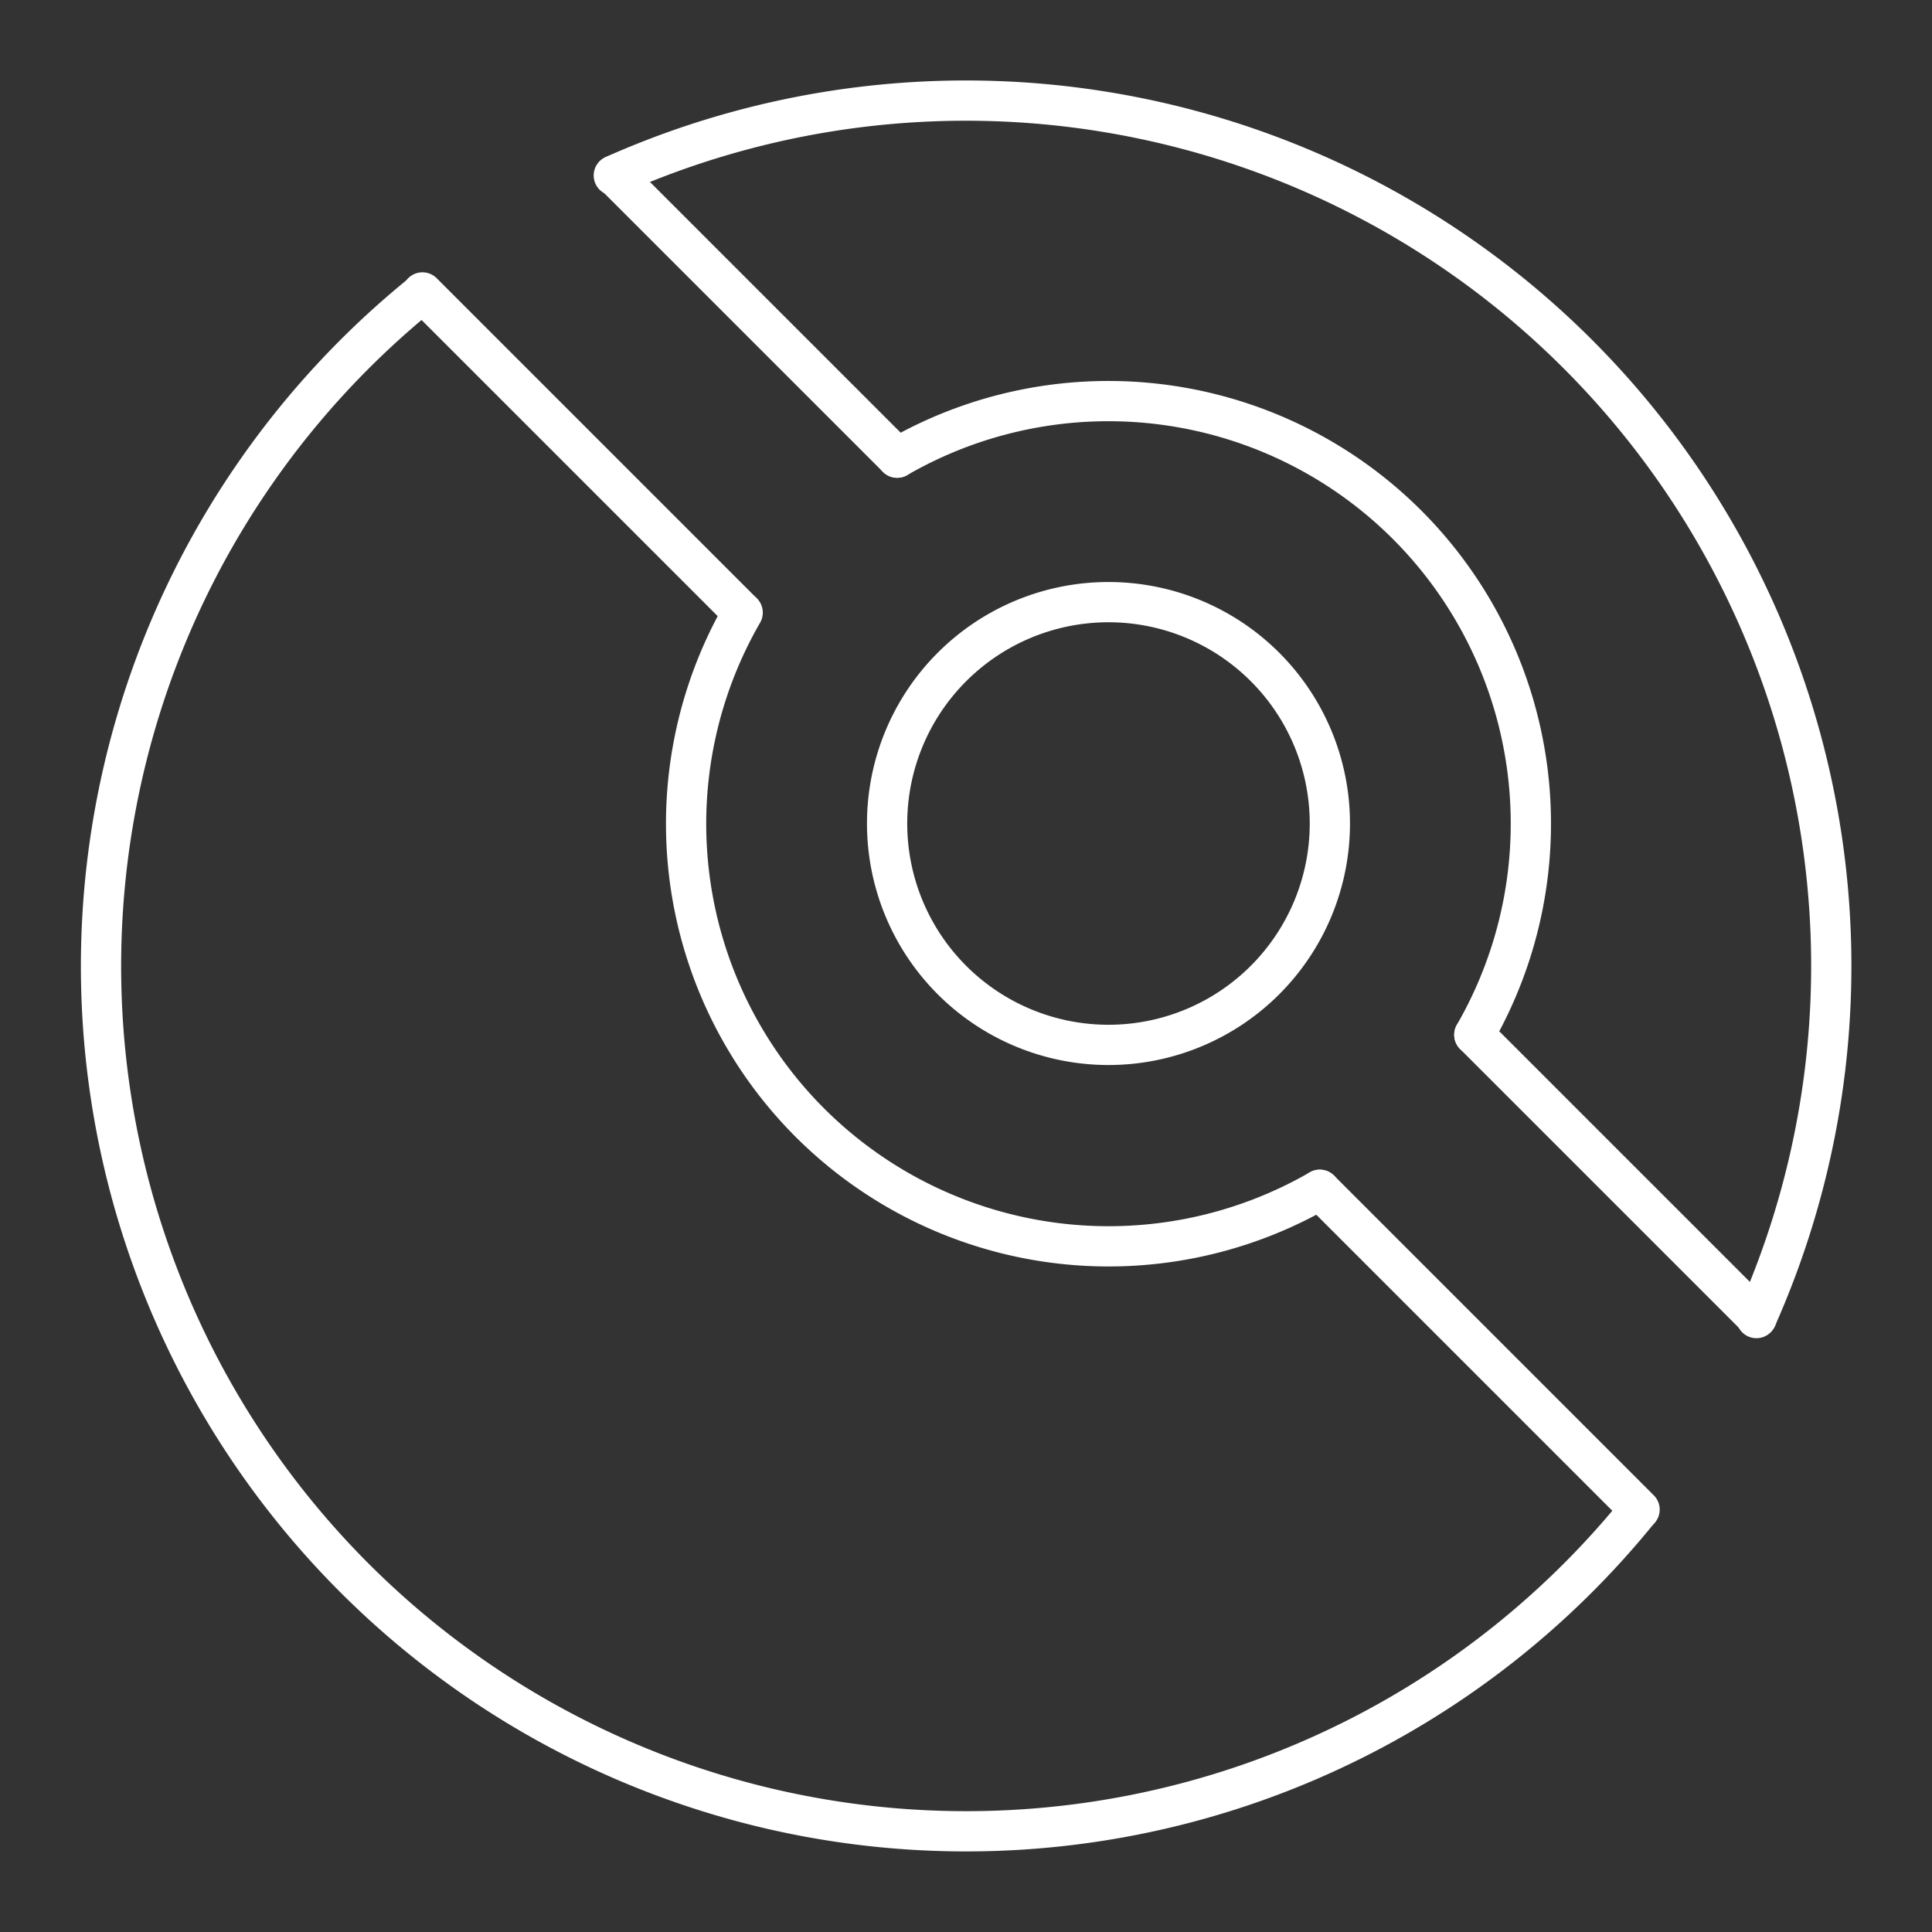
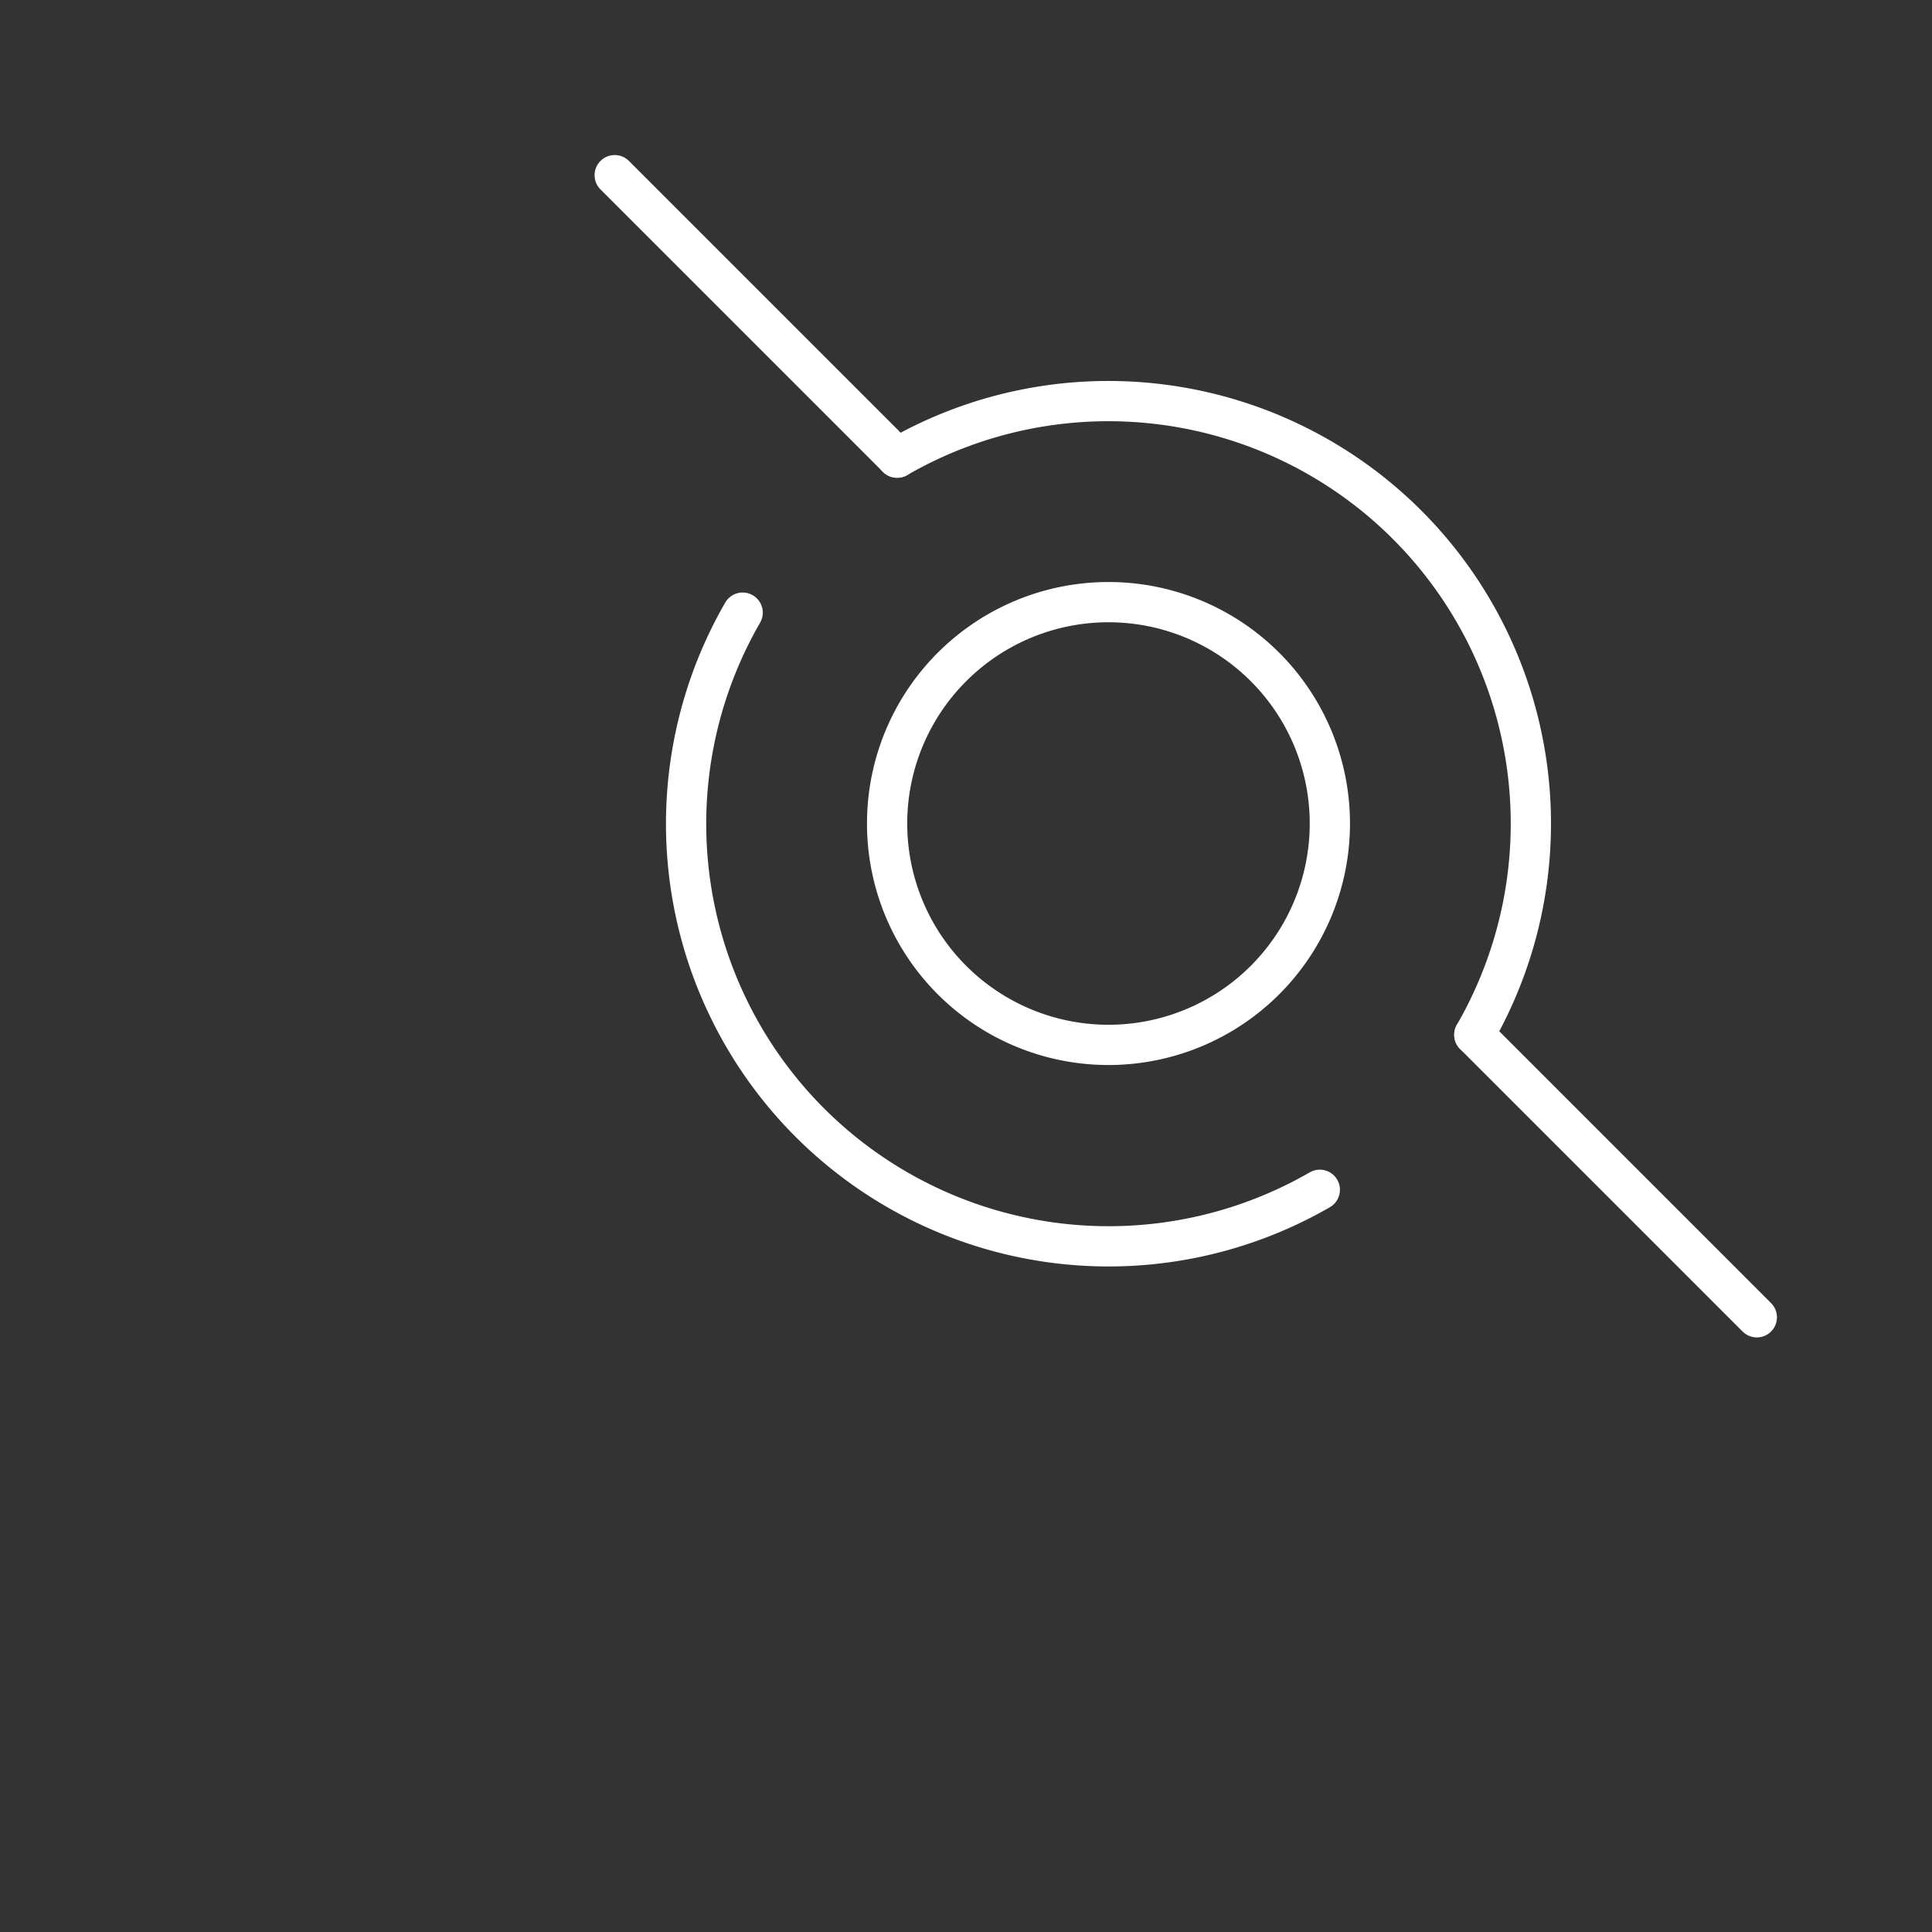
<svg xmlns="http://www.w3.org/2000/svg" version="1.1" viewBox="0 0 48 48" xml:space="preserve">
  <rect x="0" y="0" width="48" height="48" fill="#333333" stroke="none" />
  <g fill="none" stroke="#fff" stroke-linecap="round" stroke-linejoin="round">
    <g>
-       <path d="m40.71 37.53a21.5 21.5 0 0 1-21.54 7.418 21.5 21.5 0 0 1-16.11-16.11 21.5 21.5 0 0 1 7.418-21.54" style="paint-order:stroke fill markers" />
-       <path d="m15.25 4.359a21.5 21.5 0 0 1 23.95 4.438 21.5 21.5 0 0 1 4.438 23.95" style="paint-order:stroke fill markers" />
      <path d="m22.29 11.37a10.5 10.5 0 0 1 12.67 1.669 10.5 10.5 0 0 1 1.669 12.67" style="paint-order:stroke fill markers" />
      <path d="m32.79 29.56a10.5 10.5 0 0 1-12.67-1.669 10.5 10.5 0 0 1-1.669-12.67" style="paint-order:stroke fill markers" />
      <g>
        <path d="m36.63 25.71 7.018 7.018" />
-         <path d="m32.79 29.56 7.945 7.945" />
-         <path d="m18.44 15.21-7.945-7.945" />
        <path d="m22.29 11.37-7.018-7.018" />
      </g>
    </g>
    <path d="m33.04 20.46a5.5 5.5 0 0 1-5.5 5.5 5.5 5.5 0 0 1-5.5-5.5 5.5 5.5 0 0 1 5.5-5.5 5.5 5.5 0 0 1 5.5 5.5z" style="paint-order:stroke fill markers" />
  </g>
</svg>